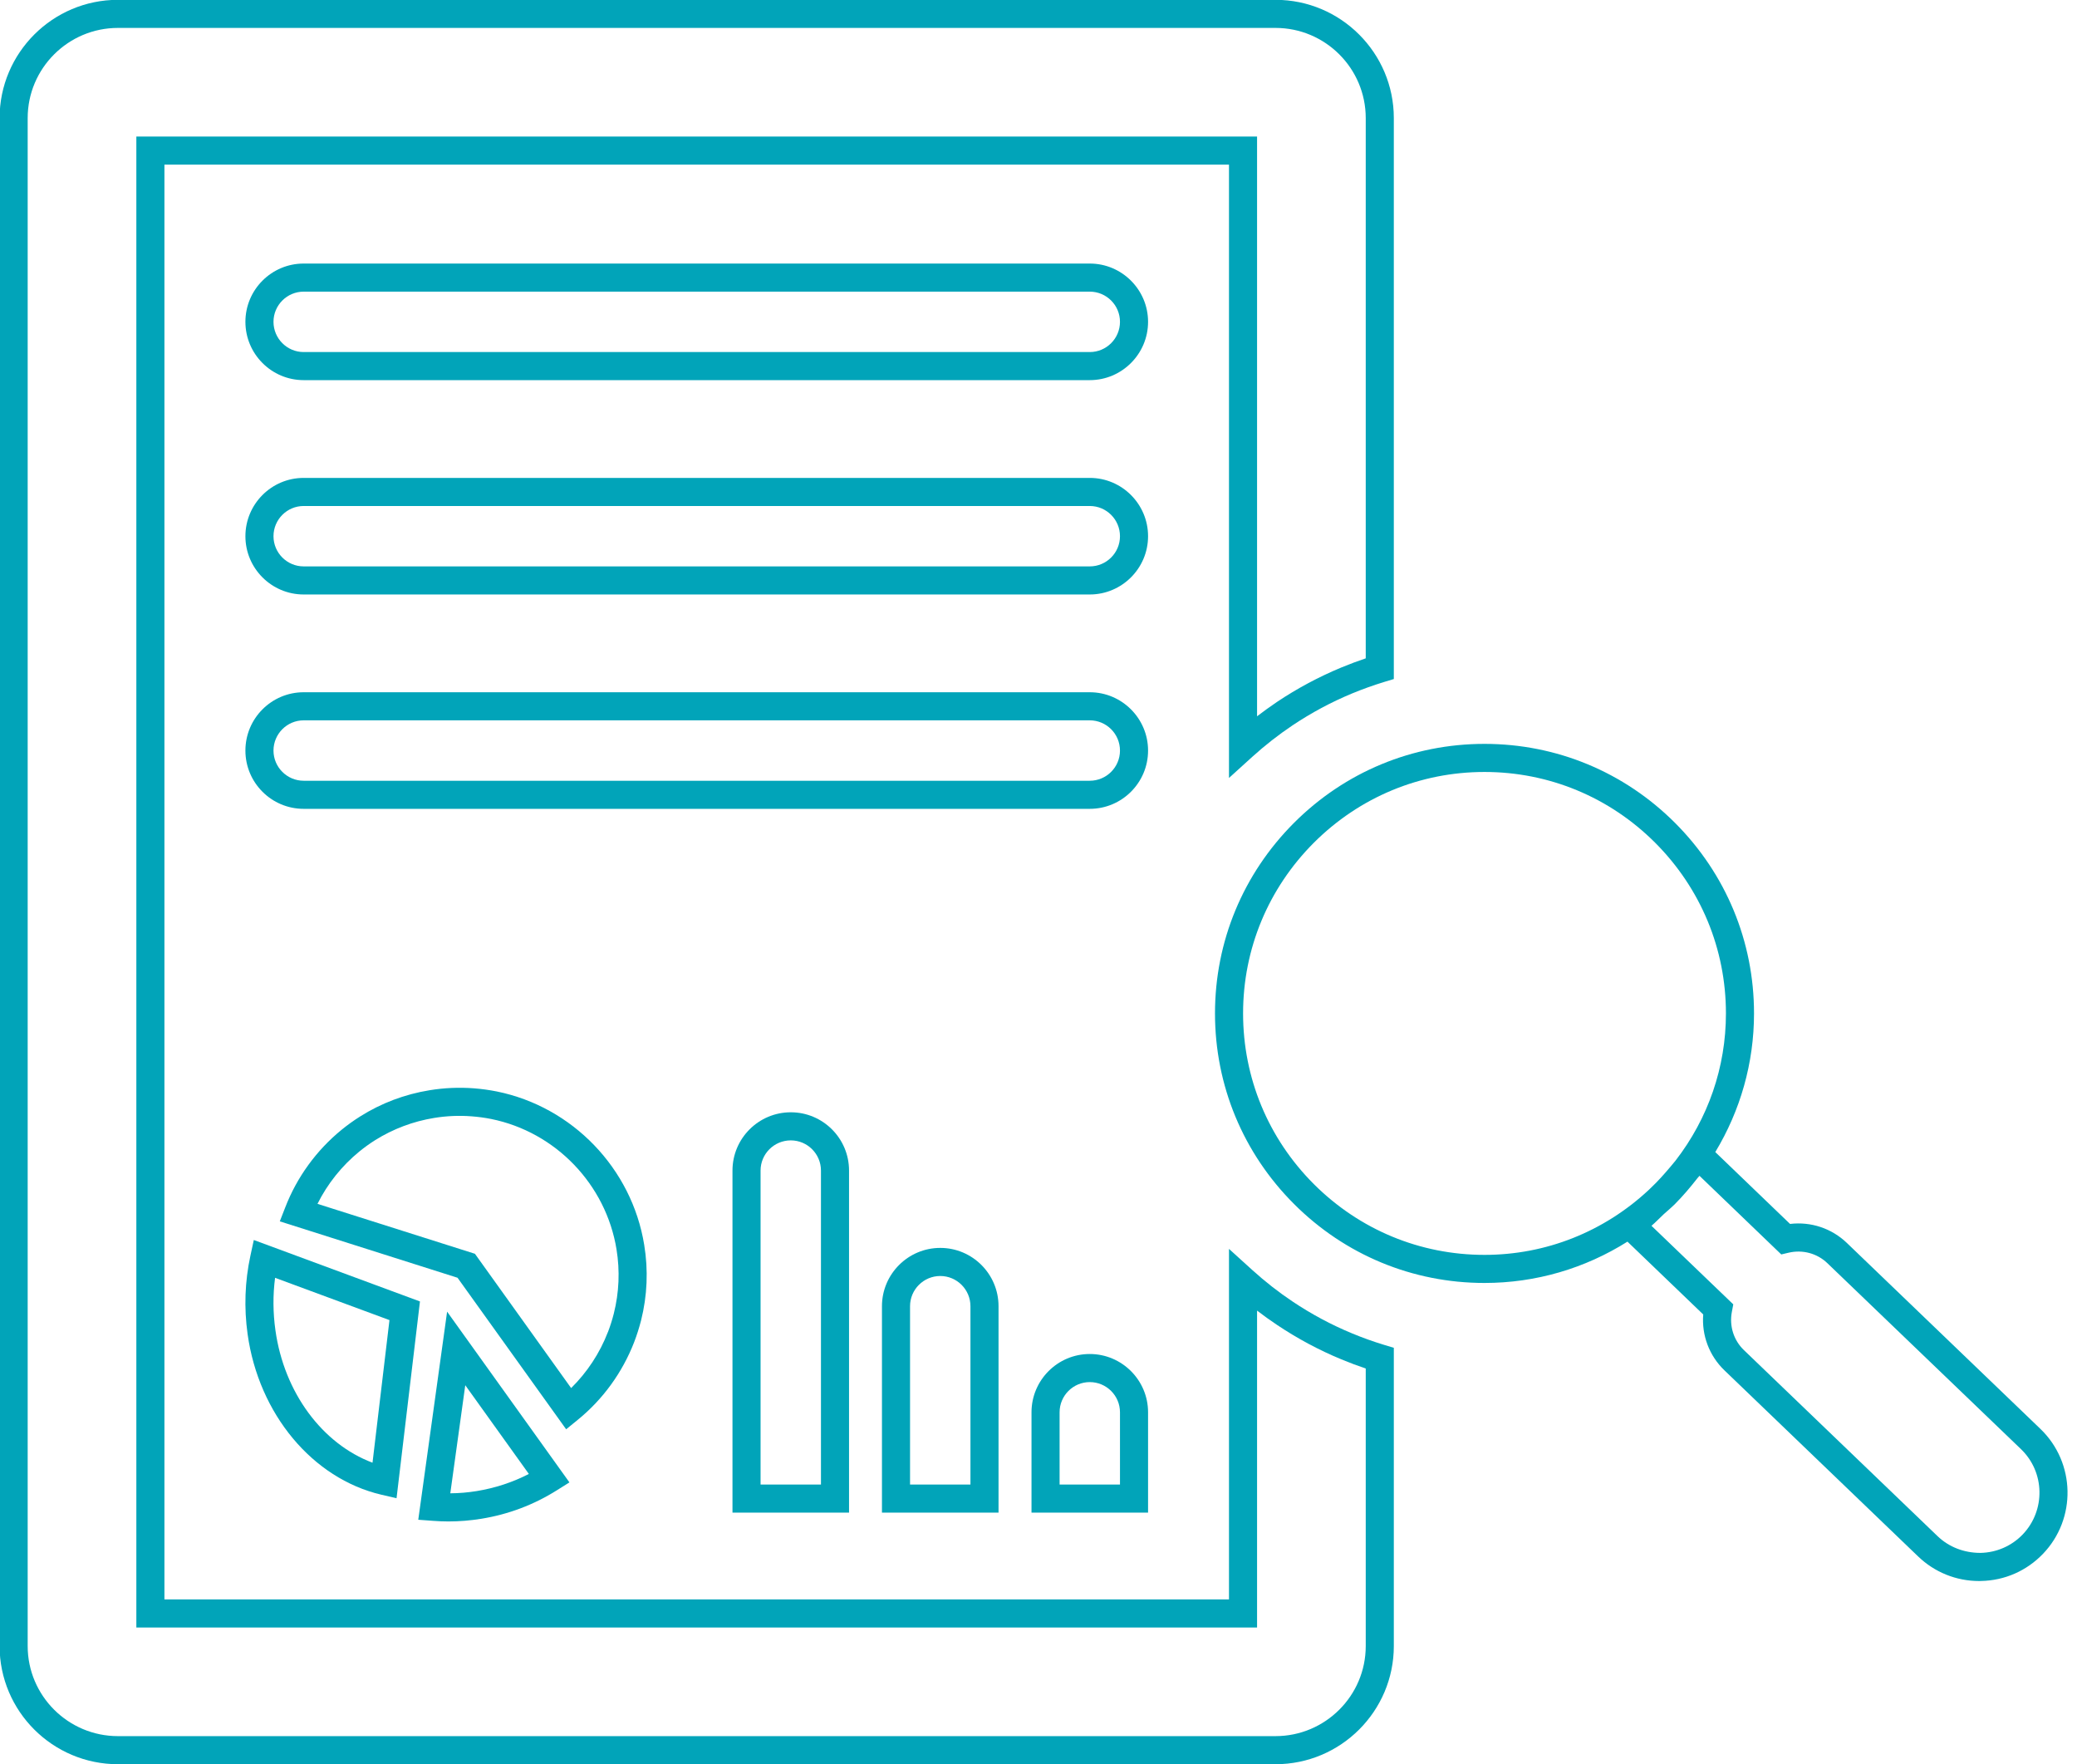
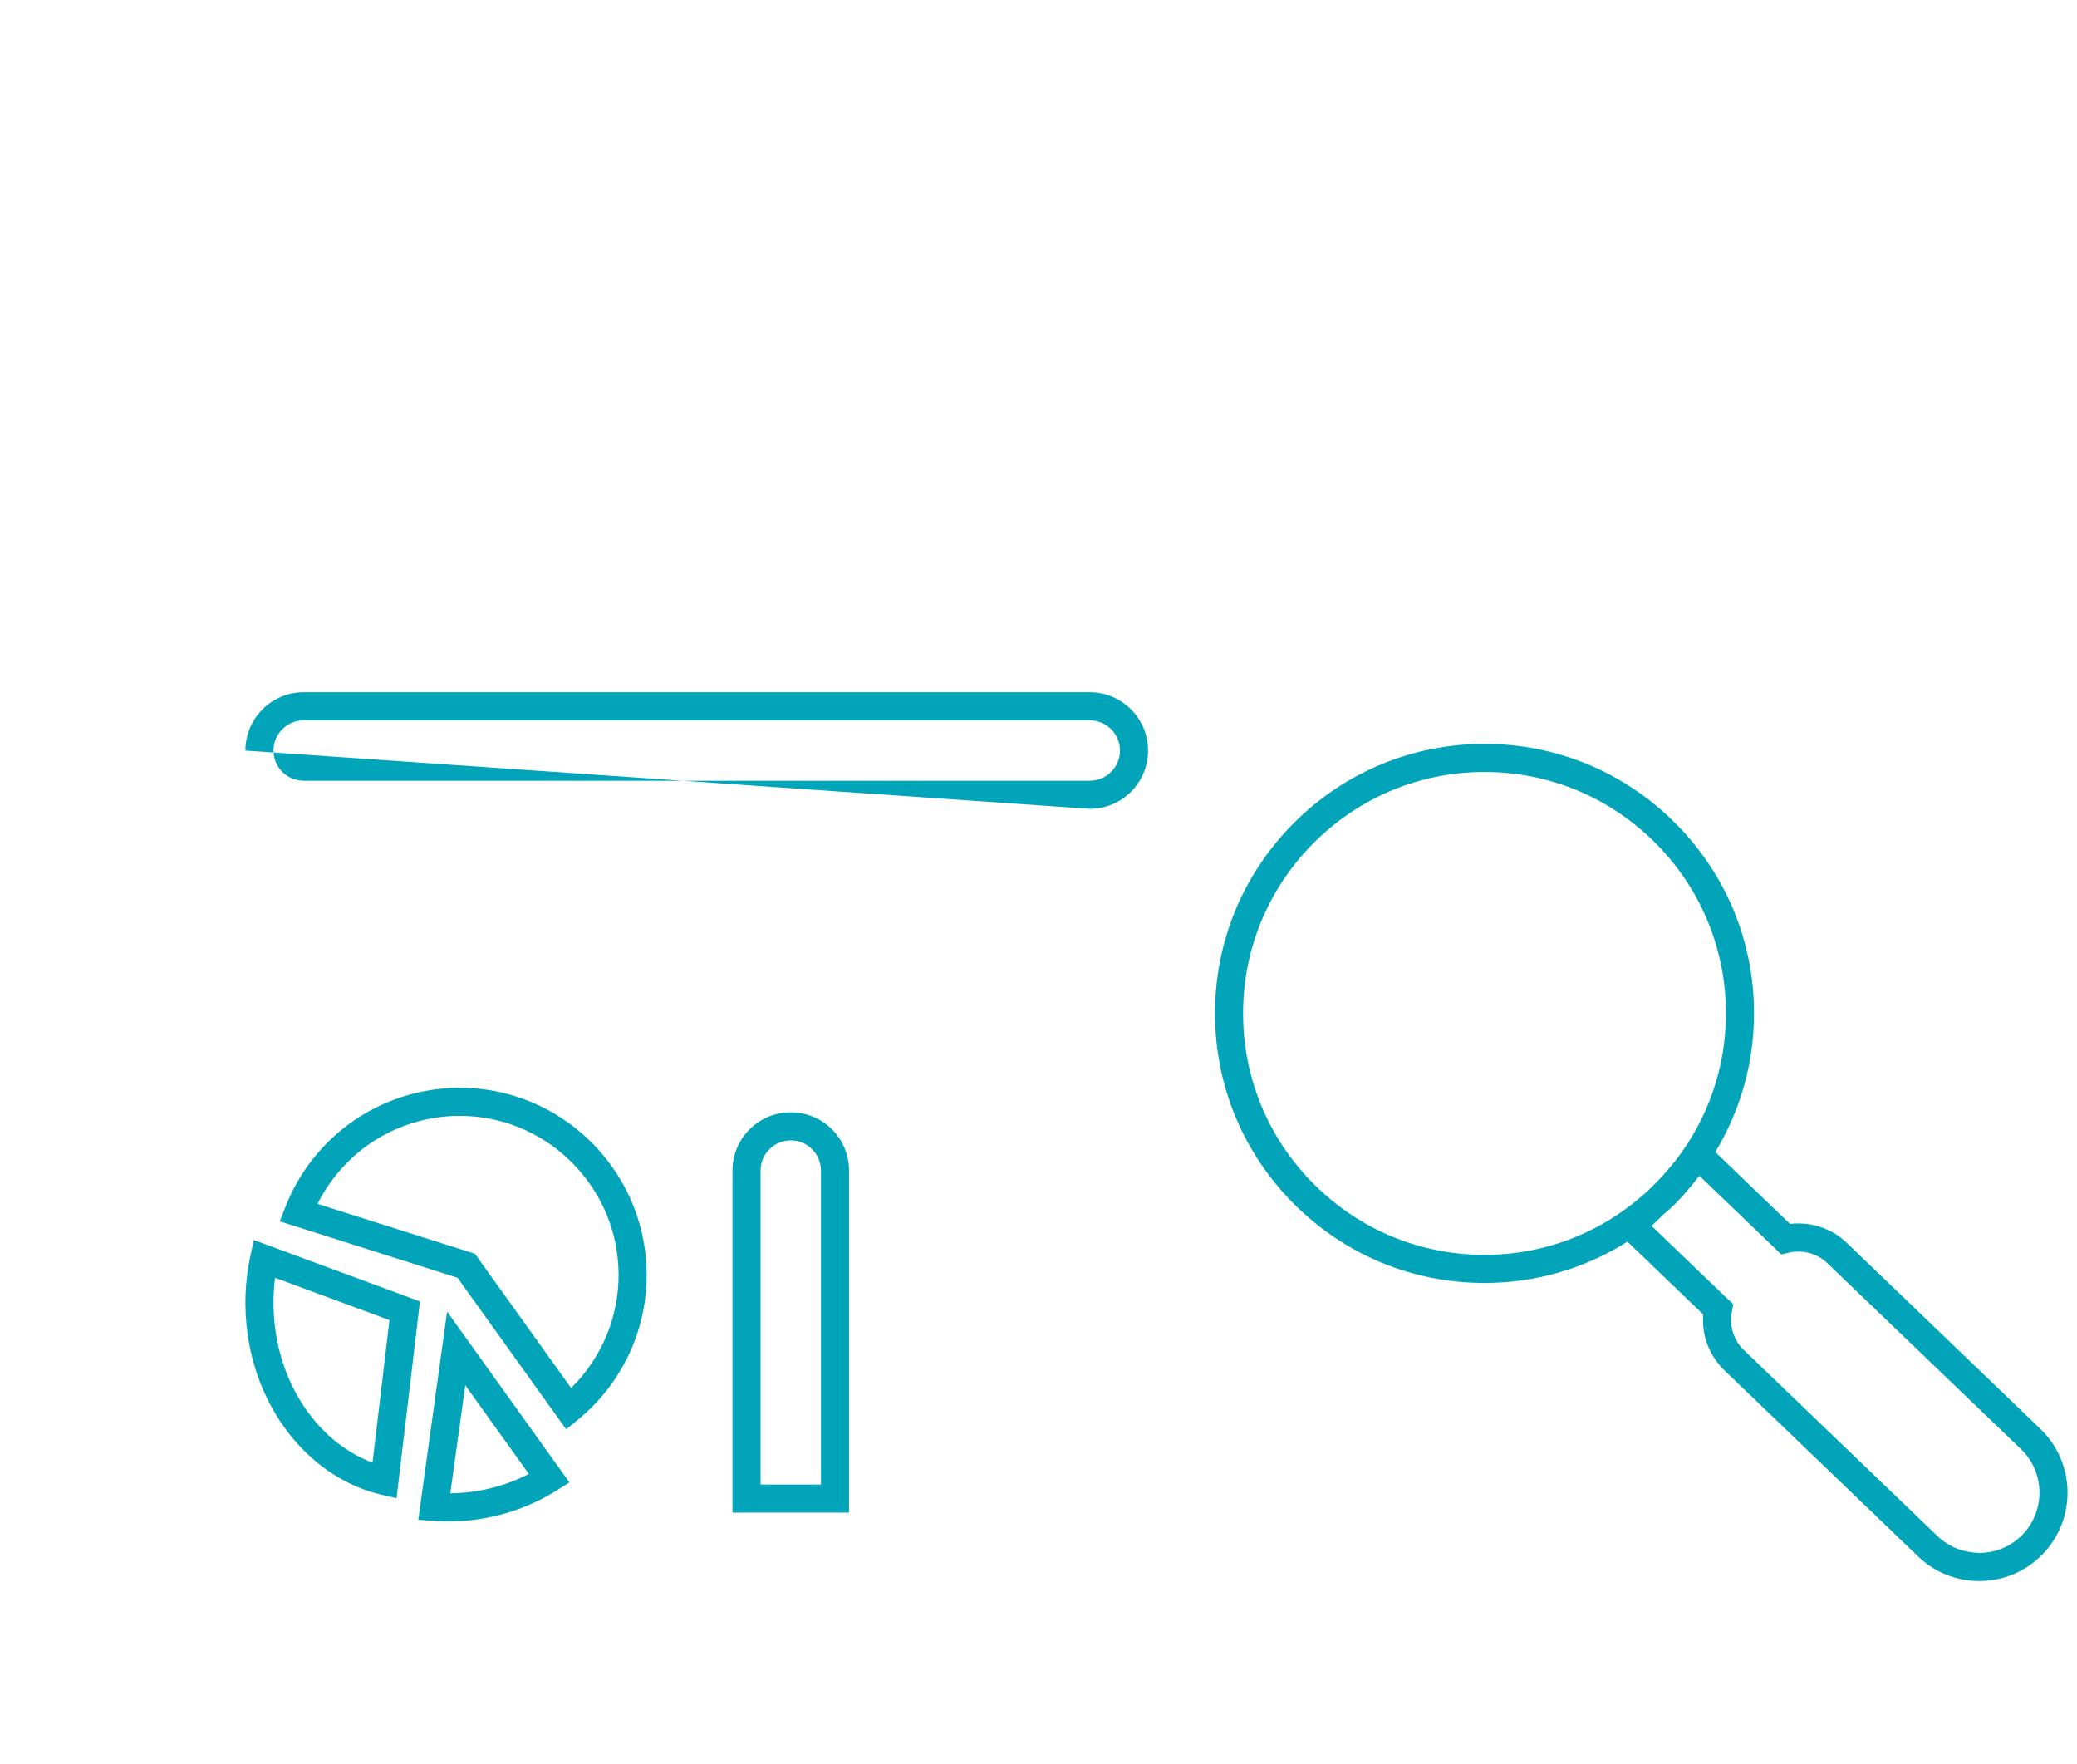
<svg xmlns="http://www.w3.org/2000/svg" fill="#000000" height="125.6" preserveAspectRatio="xMidYMid meet" version="1" viewBox="26.4 37.2 147.9 125.6" width="147.9" zoomAndPan="magnify">
  <g fill="#01a4b9" id="change1_1">
    <path d="M 59.531 135.828 L 64.059 142.145 C 62.902 142.742 61.66 143.148 60.352 143.363 C 59.727 143.465 59.094 143.52 58.465 143.523 Z M 58.332 145.527 C 59.113 145.527 59.898 145.461 60.676 145.336 C 62.605 145.023 64.414 144.34 66.051 143.309 L 66.949 142.746 L 58.238 130.59 L 56.184 145.406 L 57.246 145.484 C 57.605 145.512 57.969 145.527 58.332 145.527" />
    <path d="M 45.988 128.18 L 54.133 131.191 L 52.926 141.344 C 49.348 140 46.629 136.348 46.012 131.91 C 45.836 130.66 45.828 129.41 45.988 128.18 Z M 44.23 126.613 C 43.836 128.441 43.77 130.316 44.031 132.188 C 44.824 137.875 48.648 142.469 53.547 143.621 L 54.637 143.875 L 56.305 129.863 L 44.473 125.488 L 44.23 126.613" />
    <path d="M 60.219 126.469 L 49.008 122.914 C 49.723 121.48 50.742 120.207 51.988 119.188 C 52.344 118.898 52.723 118.625 53.113 118.379 C 54.395 117.578 55.809 117.043 57.316 116.797 C 58.203 116.652 59.109 116.613 59.996 116.684 C 60.457 116.719 60.918 116.781 61.371 116.871 C 65.961 117.797 69.547 121.527 70.301 126.152 C 70.551 127.688 70.484 129.227 70.109 130.723 C 69.996 131.168 69.855 131.613 69.691 132.043 L 69.688 132.043 C 69.109 133.543 68.211 134.906 67.07 136.031 Z M 71.555 132.766 C 71.75 132.262 71.914 131.738 72.051 131.211 C 72.492 129.445 72.57 127.637 72.273 125.832 C 71.391 120.391 67.164 116 61.766 114.91 C 61.234 114.805 60.691 114.73 60.148 114.688 C 59.098 114.609 58.039 114.652 56.992 114.824 C 55.219 115.113 53.559 115.738 52.051 116.688 C 51.59 116.977 51.145 117.297 50.723 117.641 C 48.934 119.102 47.543 121.012 46.711 123.168 L 46.324 124.16 L 58.98 128.176 L 66.715 138.965 L 67.539 138.293 C 69.332 136.836 70.719 134.922 71.555 132.766" />
-     <path d="M 123.652 154.398 C 123.652 157.934 120.77 160.812 117.227 160.812 L 34.797 160.812 C 31.254 160.812 28.371 157.934 28.371 154.398 L 28.371 45.609 C 28.371 42.066 31.254 39.188 34.797 39.188 L 117.227 39.188 C 120.77 39.188 123.652 42.066 123.652 45.609 L 123.652 84.074 C 123.066 84.273 122.484 84.488 121.91 84.727 C 120.312 85.391 118.77 86.215 117.328 87.18 C 116.848 87.504 116.379 87.844 115.914 88.199 L 115.914 46.922 L 36.109 46.922 L 36.109 153.078 L 115.914 153.078 L 115.914 130.516 C 116.379 130.871 116.852 131.211 117.332 131.531 C 118.773 132.496 120.316 133.324 121.91 133.984 C 122.477 134.219 123.062 134.438 123.652 134.637 Z M 122.68 132.137 C 121.203 131.527 119.777 130.762 118.441 129.867 C 117.445 129.203 116.484 128.449 115.586 127.637 L 113.914 126.121 L 113.914 151.078 L 38.109 151.078 L 38.109 48.922 L 113.914 48.922 L 113.914 92.59 L 115.586 91.074 C 116.484 90.262 117.445 89.512 118.441 88.844 C 119.773 87.953 121.199 87.188 122.68 86.574 C 123.418 86.27 124.18 85.996 124.941 85.762 L 125.652 85.547 L 125.652 45.609 C 125.652 40.965 121.871 37.188 117.227 37.188 L 34.797 37.188 C 30.152 37.188 26.371 40.965 26.371 45.609 L 26.371 154.398 C 26.371 159.039 30.152 162.812 34.797 162.812 L 117.227 162.812 C 121.871 162.812 125.652 159.039 125.652 154.398 L 125.652 133.164 L 124.941 132.949 C 124.172 132.715 123.41 132.441 122.68 132.137" />
-     <path d="M 104 62.266 L 48.023 62.266 C 46.84 62.266 45.875 61.301 45.875 60.113 C 45.875 58.93 46.84 57.965 48.023 57.965 L 104 57.965 C 105.188 57.965 106.152 58.93 106.152 60.113 C 106.152 61.301 105.188 62.266 104 62.266 Z M 104 55.965 L 48.023 55.965 C 45.734 55.965 43.875 57.828 43.875 60.113 C 43.875 62.402 45.734 64.266 48.023 64.266 L 104 64.266 C 106.289 64.266 108.152 62.402 108.152 60.113 C 108.152 57.828 106.289 55.965 104 55.965" />
-     <path d="M 104 77.527 L 48.023 77.527 C 46.84 77.527 45.875 76.562 45.875 75.379 C 45.875 74.191 46.84 73.227 48.023 73.227 L 104 73.227 C 105.188 73.227 106.152 74.191 106.152 75.379 C 106.152 76.562 105.188 77.527 104 77.527 Z M 104 71.227 L 48.023 71.227 C 45.734 71.227 43.875 73.09 43.875 75.379 C 43.875 77.664 45.734 79.527 48.023 79.527 L 104 79.527 C 106.289 79.527 108.152 77.664 108.152 75.379 C 108.152 73.09 106.289 71.227 104 71.227" />
-     <path d="M 104 92.789 L 48.023 92.789 C 46.84 92.789 45.875 91.824 45.875 90.641 C 45.875 89.453 46.84 88.488 48.023 88.488 L 104 88.488 C 105.188 88.488 106.152 89.453 106.152 90.641 C 106.152 91.824 105.188 92.789 104 92.789 Z M 104 86.488 L 48.023 86.488 C 45.734 86.488 43.875 88.352 43.875 90.641 C 43.875 92.93 45.734 94.789 48.023 94.789 L 104 94.789 C 106.289 94.789 108.152 92.93 108.152 90.641 C 108.152 88.352 106.289 86.488 104 86.488" />
+     <path d="M 104 92.789 L 48.023 92.789 C 46.84 92.789 45.875 91.824 45.875 90.641 C 45.875 89.453 46.84 88.488 48.023 88.488 L 104 88.488 C 105.188 88.488 106.152 89.453 106.152 90.641 C 106.152 91.824 105.188 92.789 104 92.789 Z M 104 86.488 L 48.023 86.488 C 45.734 86.488 43.875 88.352 43.875 90.641 L 104 94.789 C 106.289 94.789 108.152 92.93 108.152 90.641 C 108.152 88.352 106.289 86.488 104 86.488" />
    <path d="M 84.859 120.543 L 84.859 142.898 L 80.559 142.898 L 80.559 120.543 C 80.559 119.359 81.523 118.395 82.711 118.395 C 83.895 118.395 84.859 119.359 84.859 120.543 Z M 78.559 120.543 L 78.559 144.898 L 86.859 144.898 L 86.859 120.543 C 86.859 118.254 85 116.395 82.711 116.395 C 80.422 116.395 78.559 118.254 78.559 120.543" />
-     <path d="M 95.504 130.203 L 95.504 142.898 L 91.203 142.898 L 91.203 130.203 C 91.203 129.016 92.168 128.051 93.355 128.051 C 94.539 128.051 95.504 129.016 95.504 130.203 Z M 89.203 130.203 L 89.203 144.898 L 97.504 144.898 L 97.504 130.203 C 97.504 127.914 95.645 126.051 93.355 126.051 C 91.066 126.051 89.203 127.914 89.203 130.203" />
-     <path d="M 106.152 142.898 L 101.852 142.898 L 101.852 137.754 C 101.852 136.57 102.816 135.605 104 135.605 C 105.188 135.605 106.152 136.57 106.152 137.754 Z M 104 133.605 C 101.711 133.605 99.852 135.469 99.852 137.754 L 99.852 144.898 L 108.152 144.898 L 108.152 137.754 C 108.152 135.469 106.289 133.605 104 133.605" />
    <path d="M 170.434 146.453 C 169.641 147.277 168.57 147.742 167.426 147.766 C 166.277 147.766 165.191 147.363 164.367 146.57 L 150.586 133.332 C 149.852 132.629 149.531 131.609 149.723 130.605 L 149.824 130.07 L 144 124.477 C 144.301 124.219 144.578 123.926 144.871 123.652 C 145.141 123.41 145.418 123.18 145.676 122.922 C 146.25 122.344 146.77 121.73 147.262 121.098 C 147.312 121.035 147.367 120.98 147.418 120.918 L 153.242 126.516 L 153.77 126.391 C 154.766 126.16 155.797 126.438 156.527 127.141 L 170.312 140.379 C 172.02 142.02 172.07 144.742 170.434 146.453 Z M 119.957 121.508 C 116.707 118.258 114.918 113.941 114.918 109.355 C 114.918 104.77 116.707 100.457 119.957 97.203 C 123.211 93.953 127.523 92.164 132.109 92.164 C 136.695 92.164 141.012 93.953 144.262 97.203 C 147.512 100.457 149.301 104.77 149.301 109.355 C 149.301 113.195 148.031 116.836 145.715 119.832 C 145.281 120.363 144.832 120.891 144.348 121.391 C 144.168 121.578 143.98 121.746 143.797 121.93 C 140.605 124.902 136.484 126.547 132.109 126.547 C 127.523 126.547 123.211 124.758 119.957 121.508 Z M 171.695 138.938 L 157.914 125.699 C 156.828 124.656 155.352 124.168 153.867 124.344 L 148.543 119.227 C 150.328 116.273 151.301 112.891 151.301 109.355 C 151.301 104.234 149.305 99.418 145.676 95.789 C 142.047 92.16 137.23 90.164 132.109 90.164 C 126.988 90.164 122.172 92.16 118.543 95.789 C 114.914 99.422 112.918 104.238 112.918 109.355 C 112.918 114.477 114.914 119.293 118.543 122.922 C 122.172 126.551 126.992 128.547 132.109 128.547 C 135.766 128.547 139.262 127.512 142.289 125.605 L 147.684 130.789 C 147.566 132.273 148.113 133.73 149.199 134.773 L 162.98 148.012 C 164.16 149.148 165.703 149.77 167.34 149.77 C 167.379 149.77 167.422 149.766 167.465 149.766 C 169.145 149.734 170.711 149.047 171.875 147.836 C 174.277 145.336 174.199 141.344 171.695 138.938" />
  </g>
</svg>